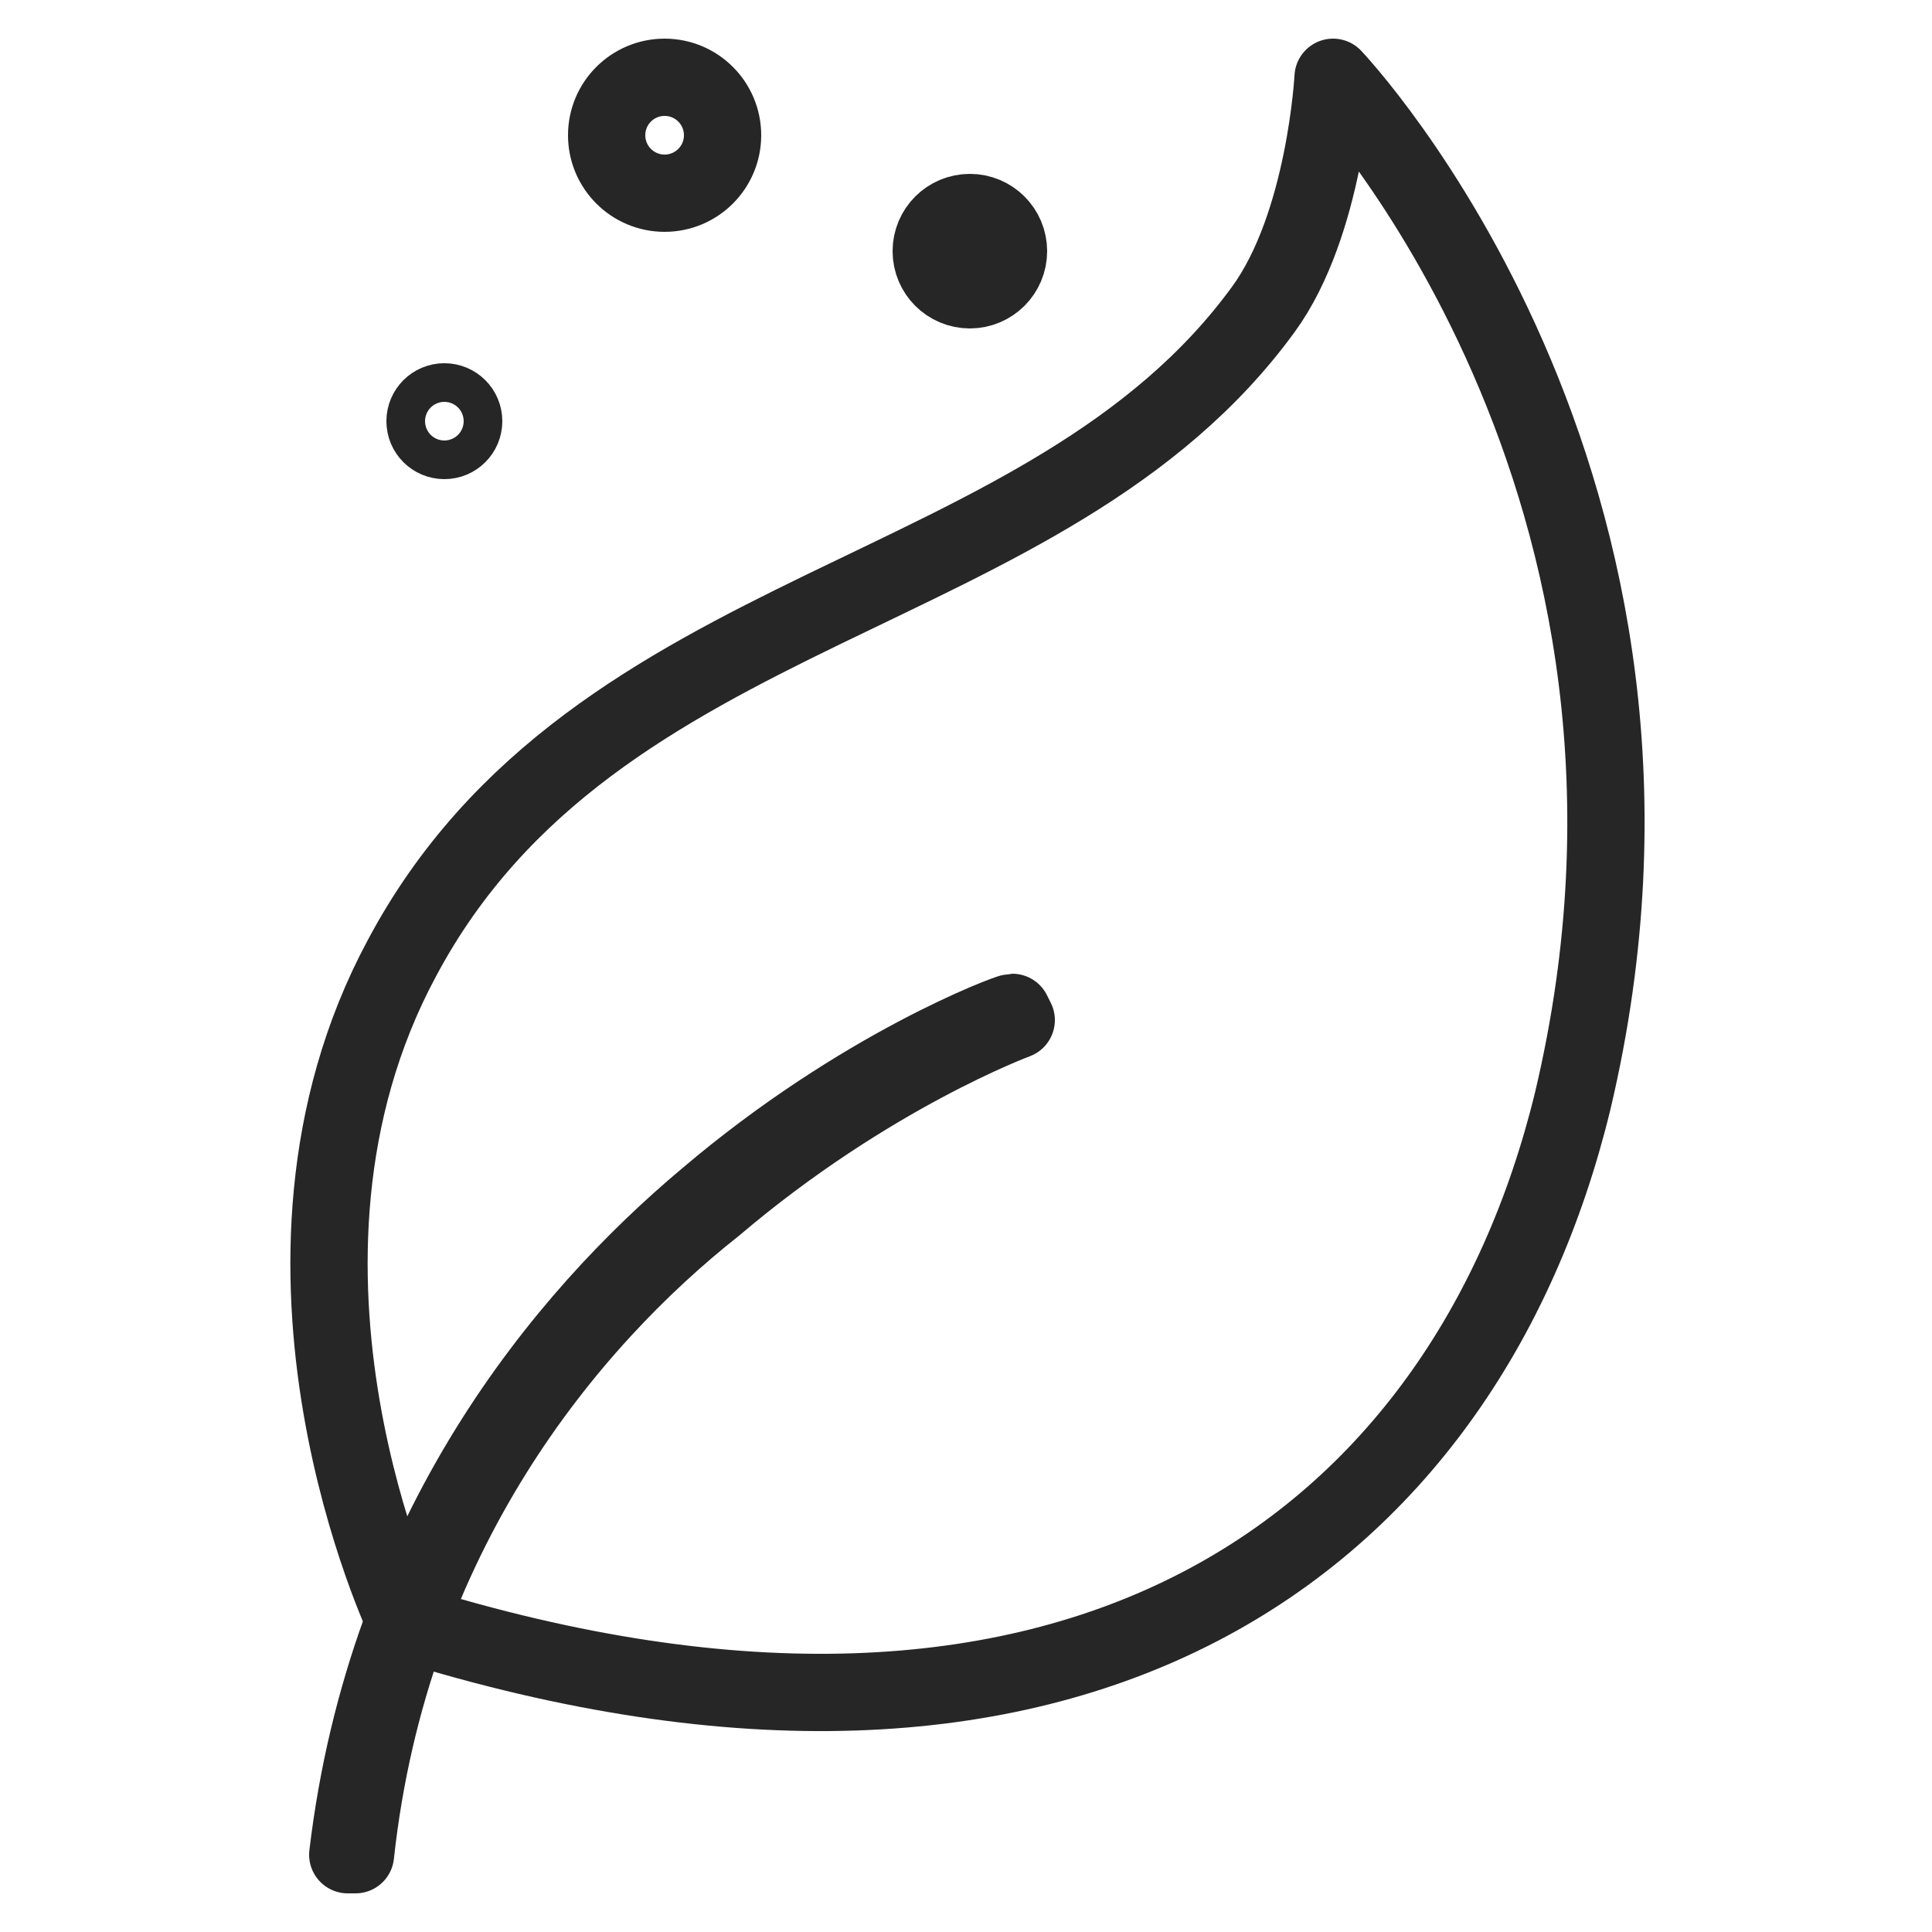
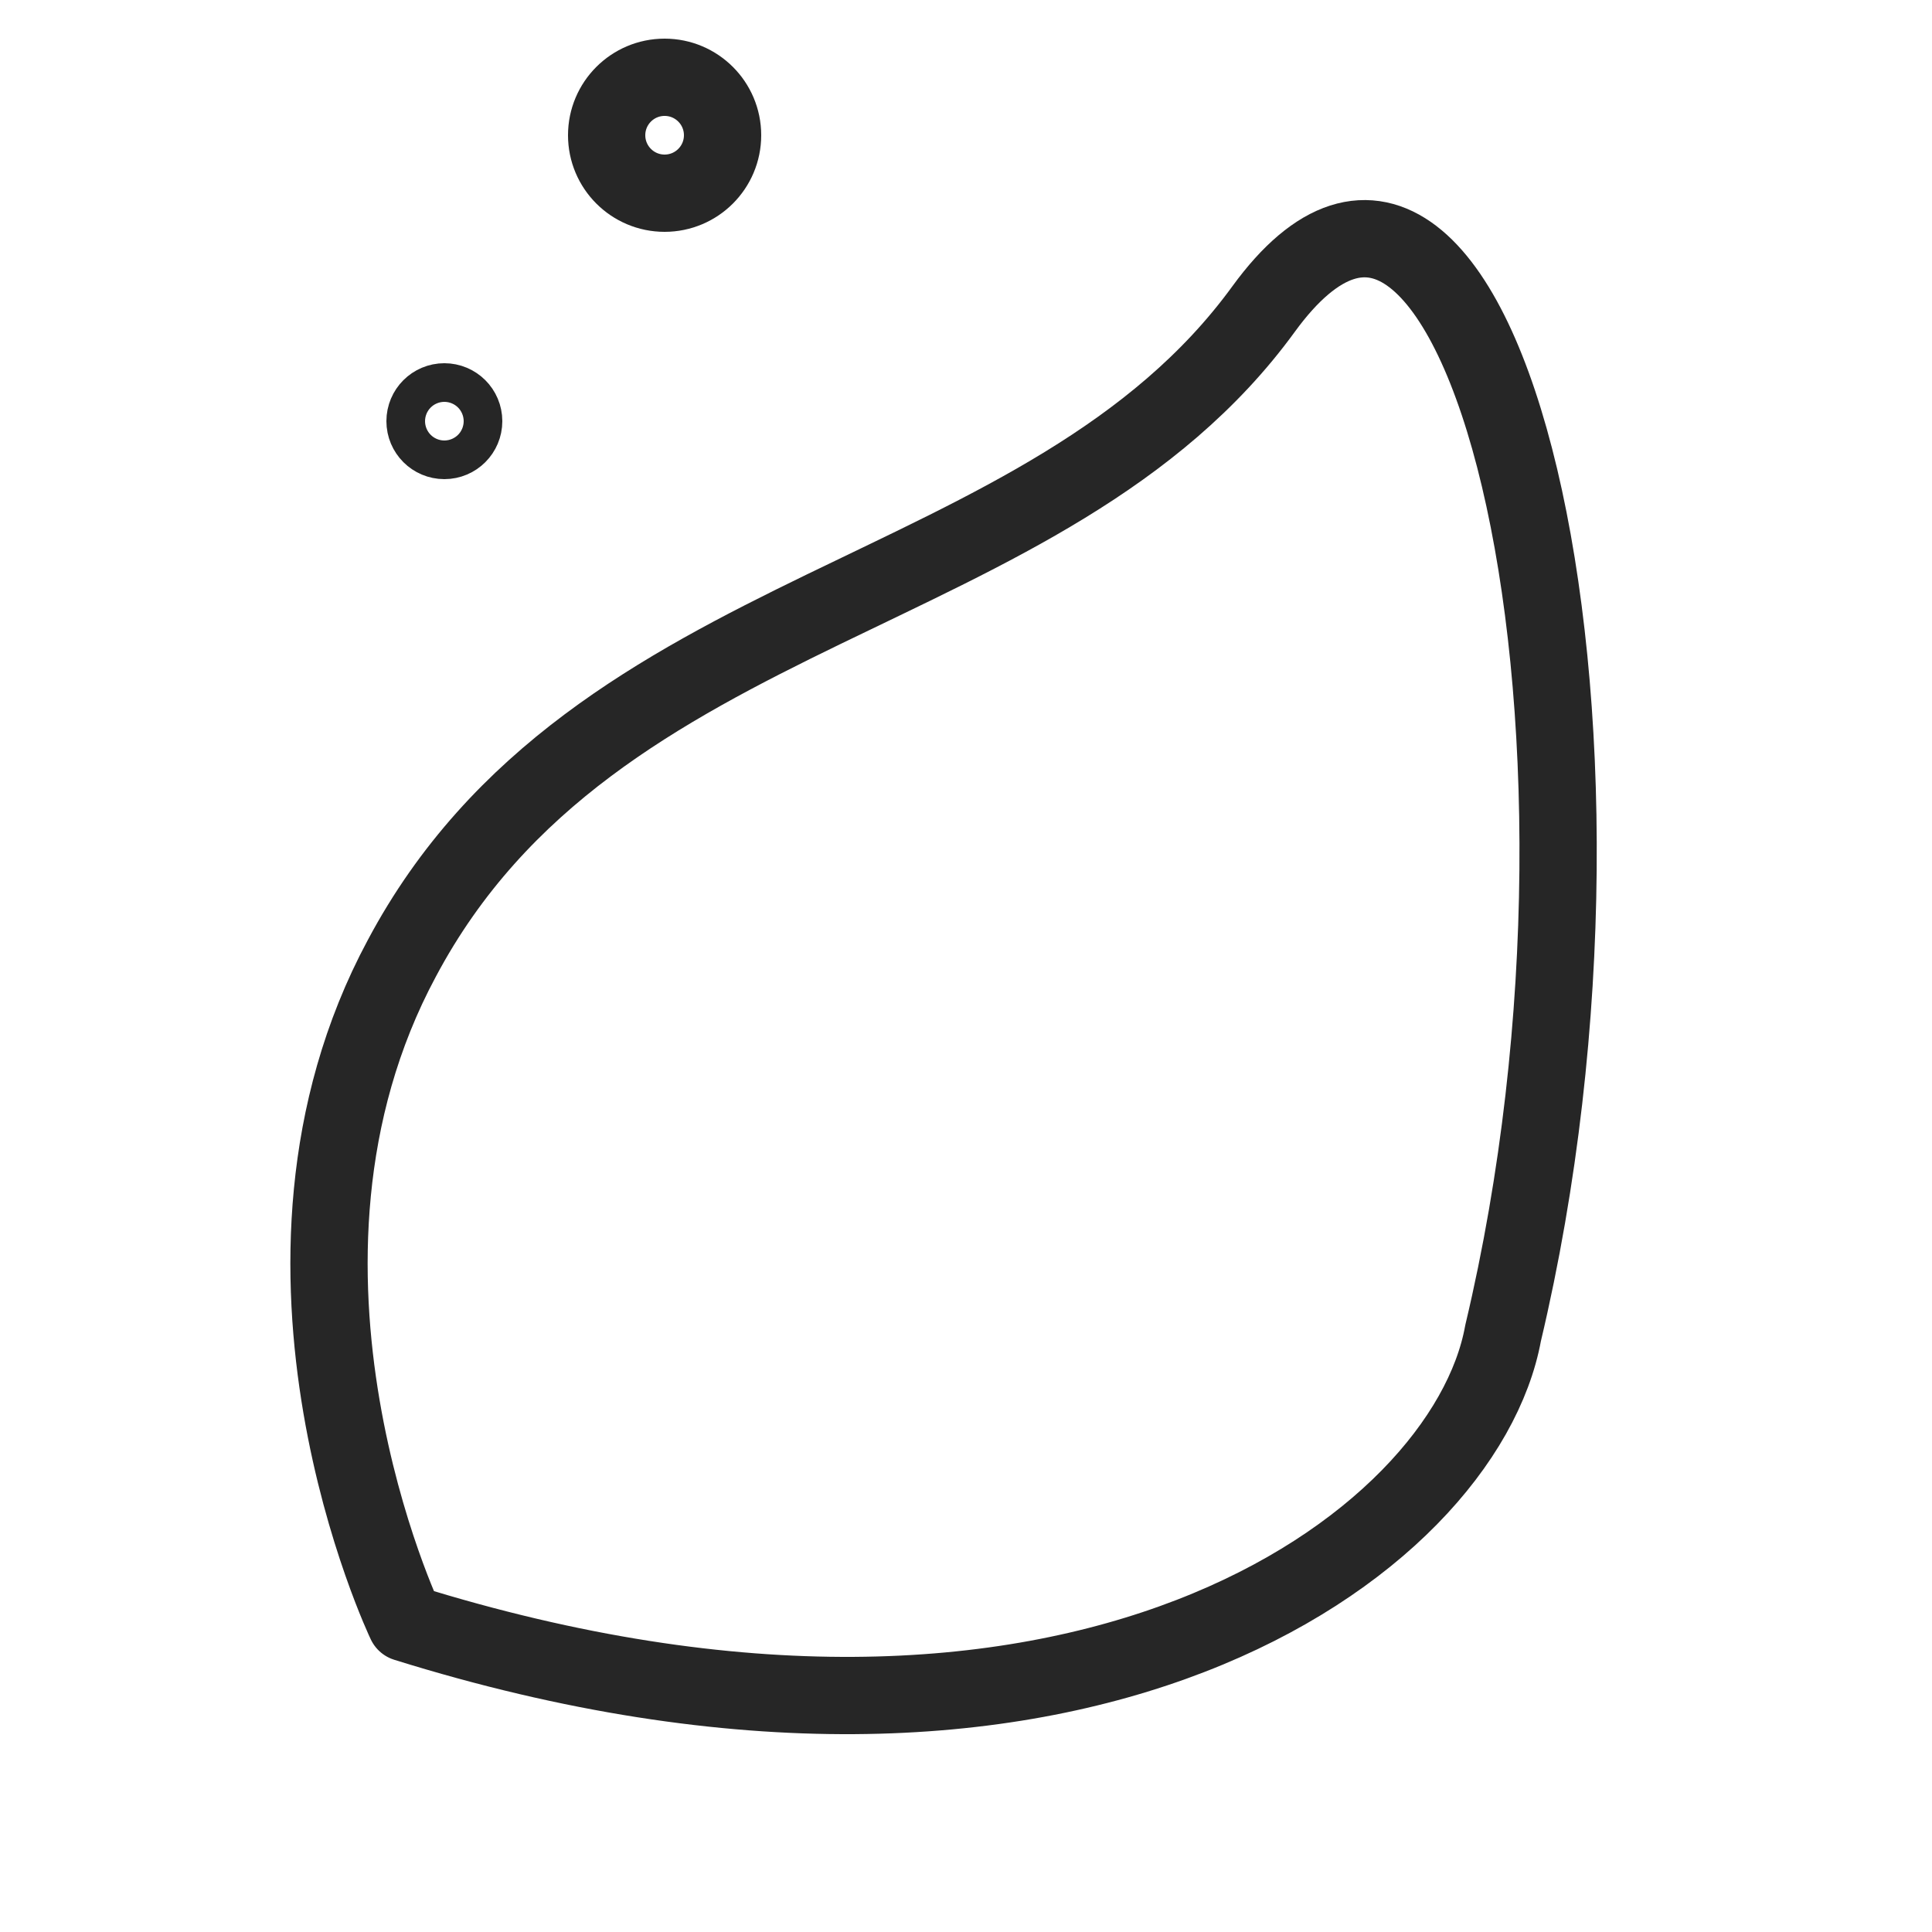
<svg xmlns="http://www.w3.org/2000/svg" version="1.1" x="0px" y="0px" width="50px" height="50px" viewBox="0 0 50 50" style="enable-background:new 0 0 50 50;" xml:space="preserve">
  <style type="text/css">
	.st0{fill:none;stroke:#262626;stroke-width:2;stroke-linecap:round;stroke-linejoin:round;stroke-miterlimit:10;}
</style>
  <g id="Background">
</g>
  <g id="Top_Bar">
</g>
  <g id="Icons_1_">
    <g>
      <g>
-         <path class="st0" d="M10.5,42c0,0-4.4-9.2-0.1-17.2c5-9.4,16.7-9.1,22.3-16.8c1.6-2.2,1.8-6,1.8-6s10,10.5,6.2,26.5     C37.9,40,27.8,47.4,10.5,42z" />
-         <path class="st0" d="M9.2,48L9,48c1-8.4,5.6-13.9,9.3-17c4-3.4,7.8-4.8,7.9-4.8l0.1,0.2c0,0-3.8,1.4-7.8,4.8     C14.7,34.2,10.1,39.7,9.2,48z" />
+         <path class="st0" d="M10.5,42c0,0-4.4-9.2-0.1-17.2c5-9.4,16.7-9.1,22.3-16.8s10,10.5,6.2,26.5     C37.9,40,27.8,47.4,10.5,42z" />
      </g>
      <circle class="st0" cx="11.5" cy="10.9" r="0.5" />
-       <circle class="st0" cx="25.1" cy="6.5" r="1" />
      <circle class="st0" cx="17.2" cy="3.5" r="1.5" />
    </g>
  </g>
</svg>